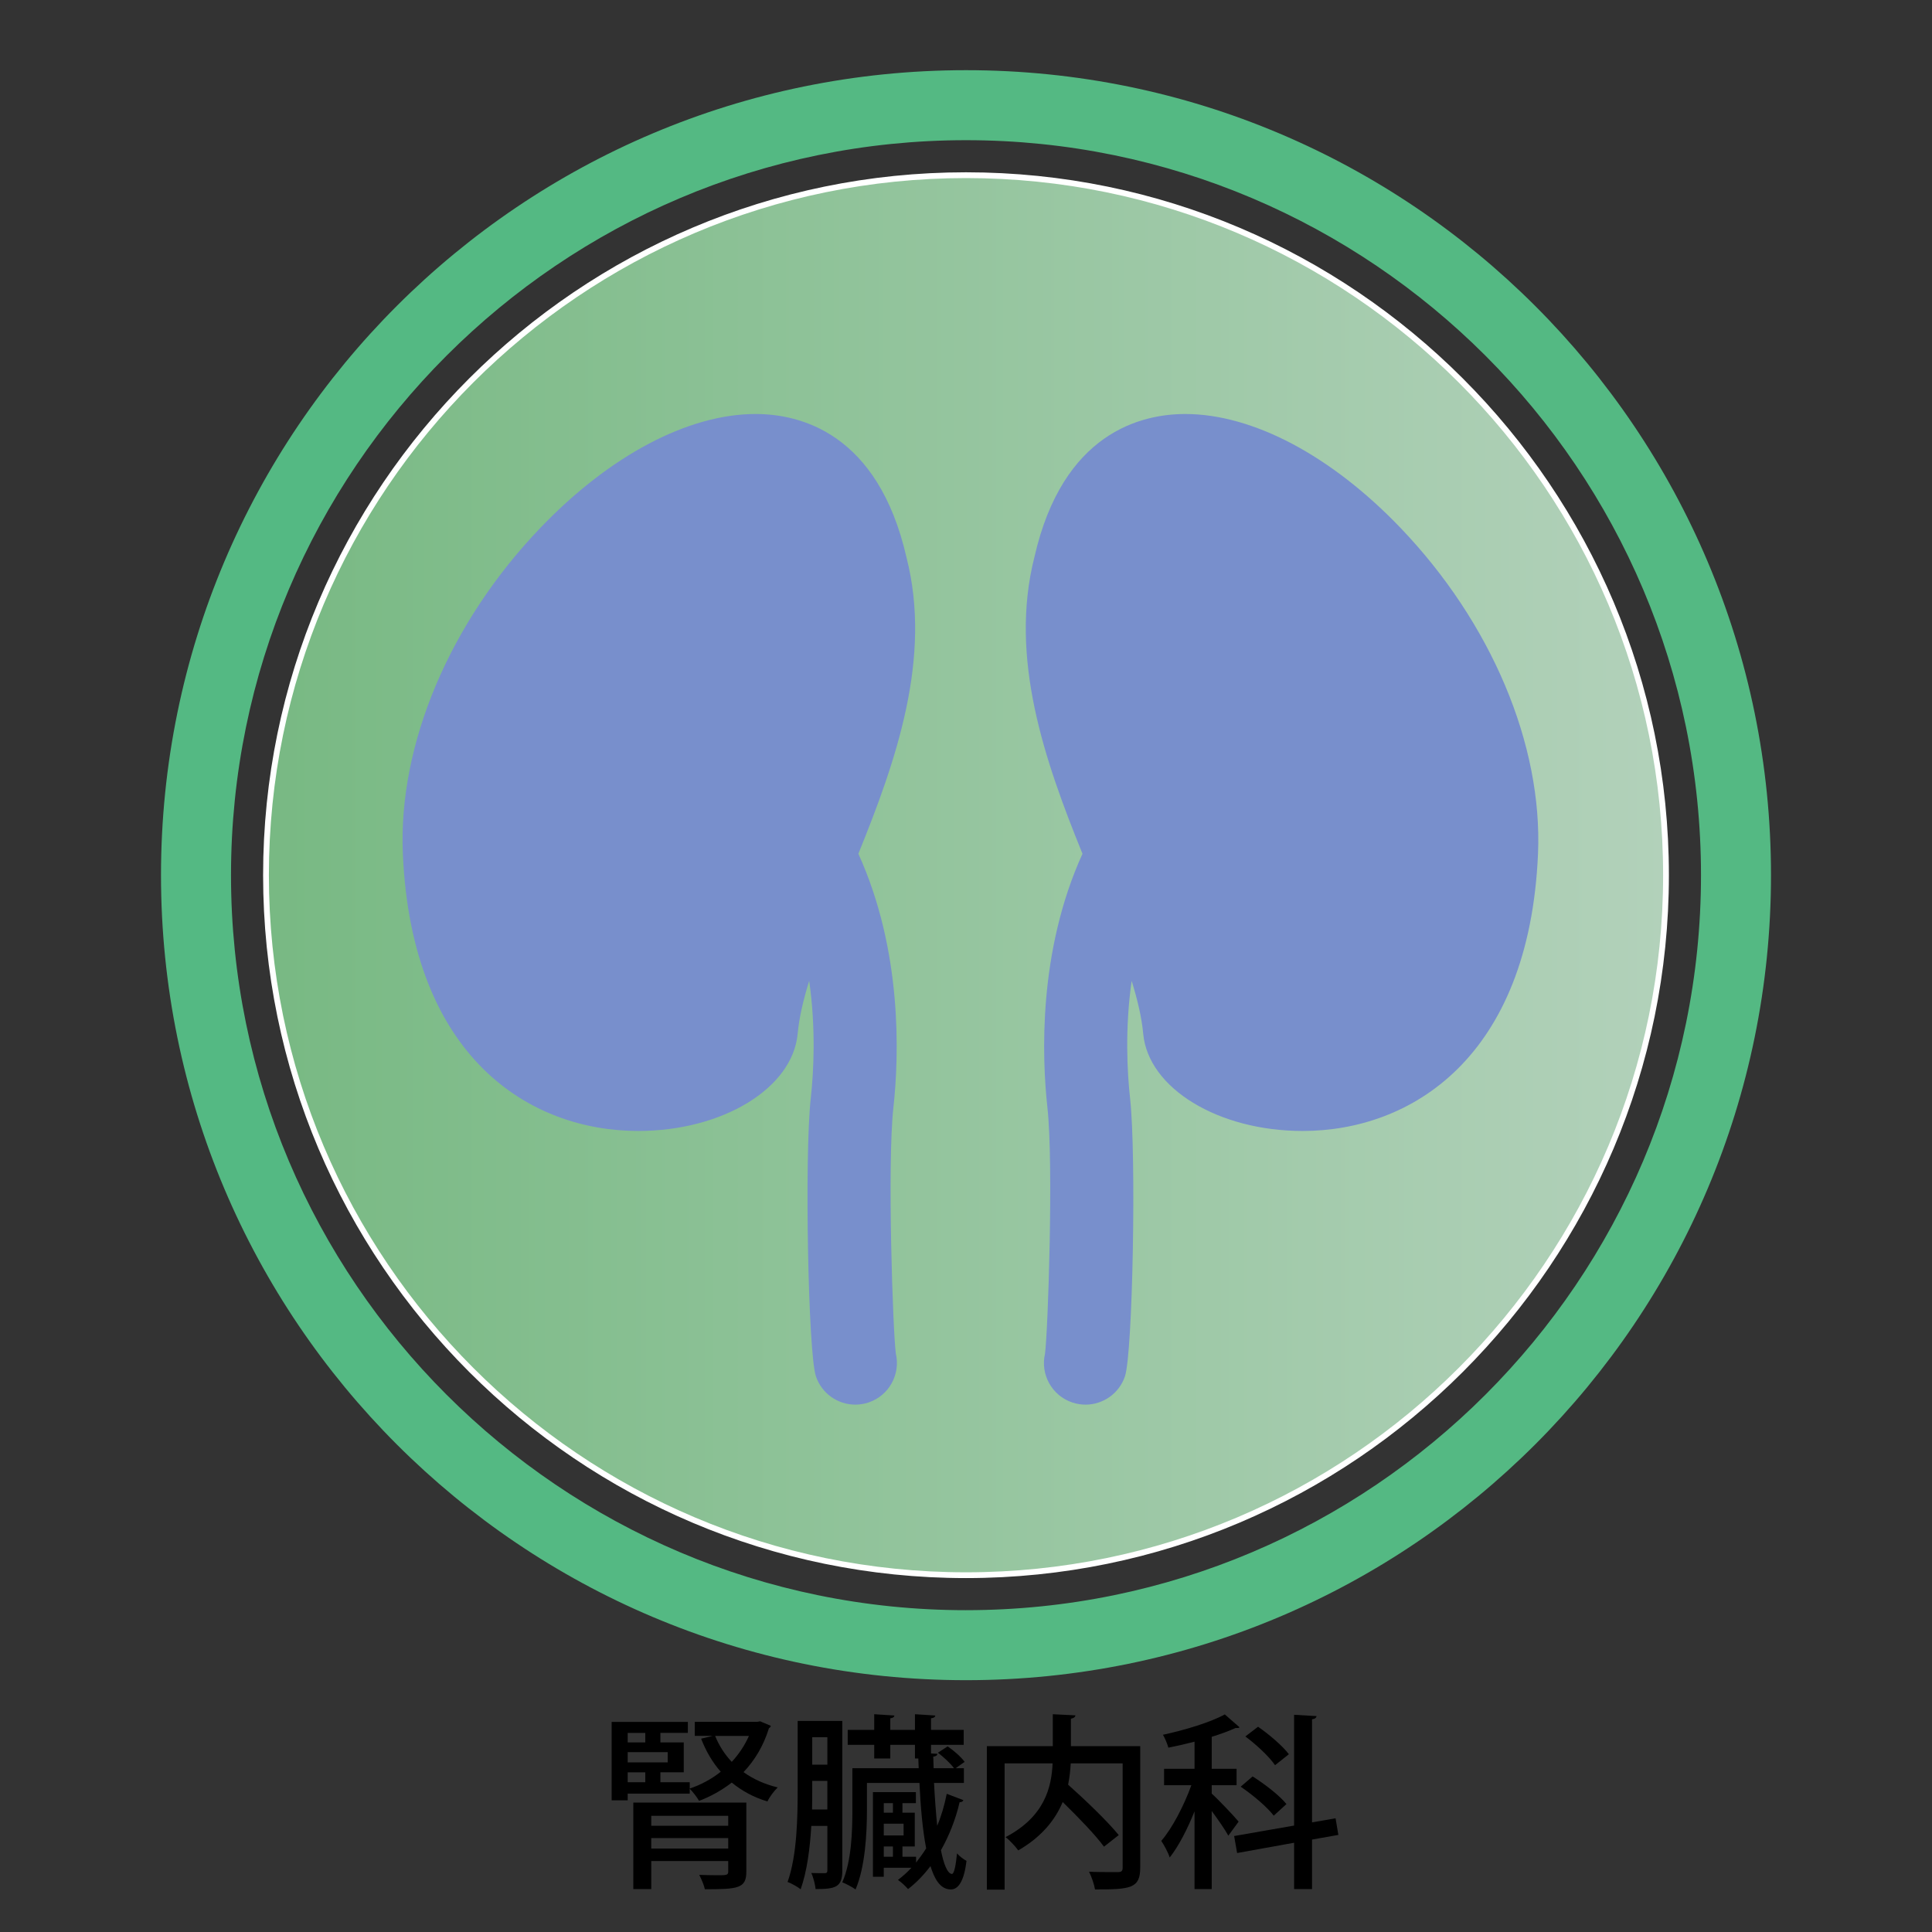
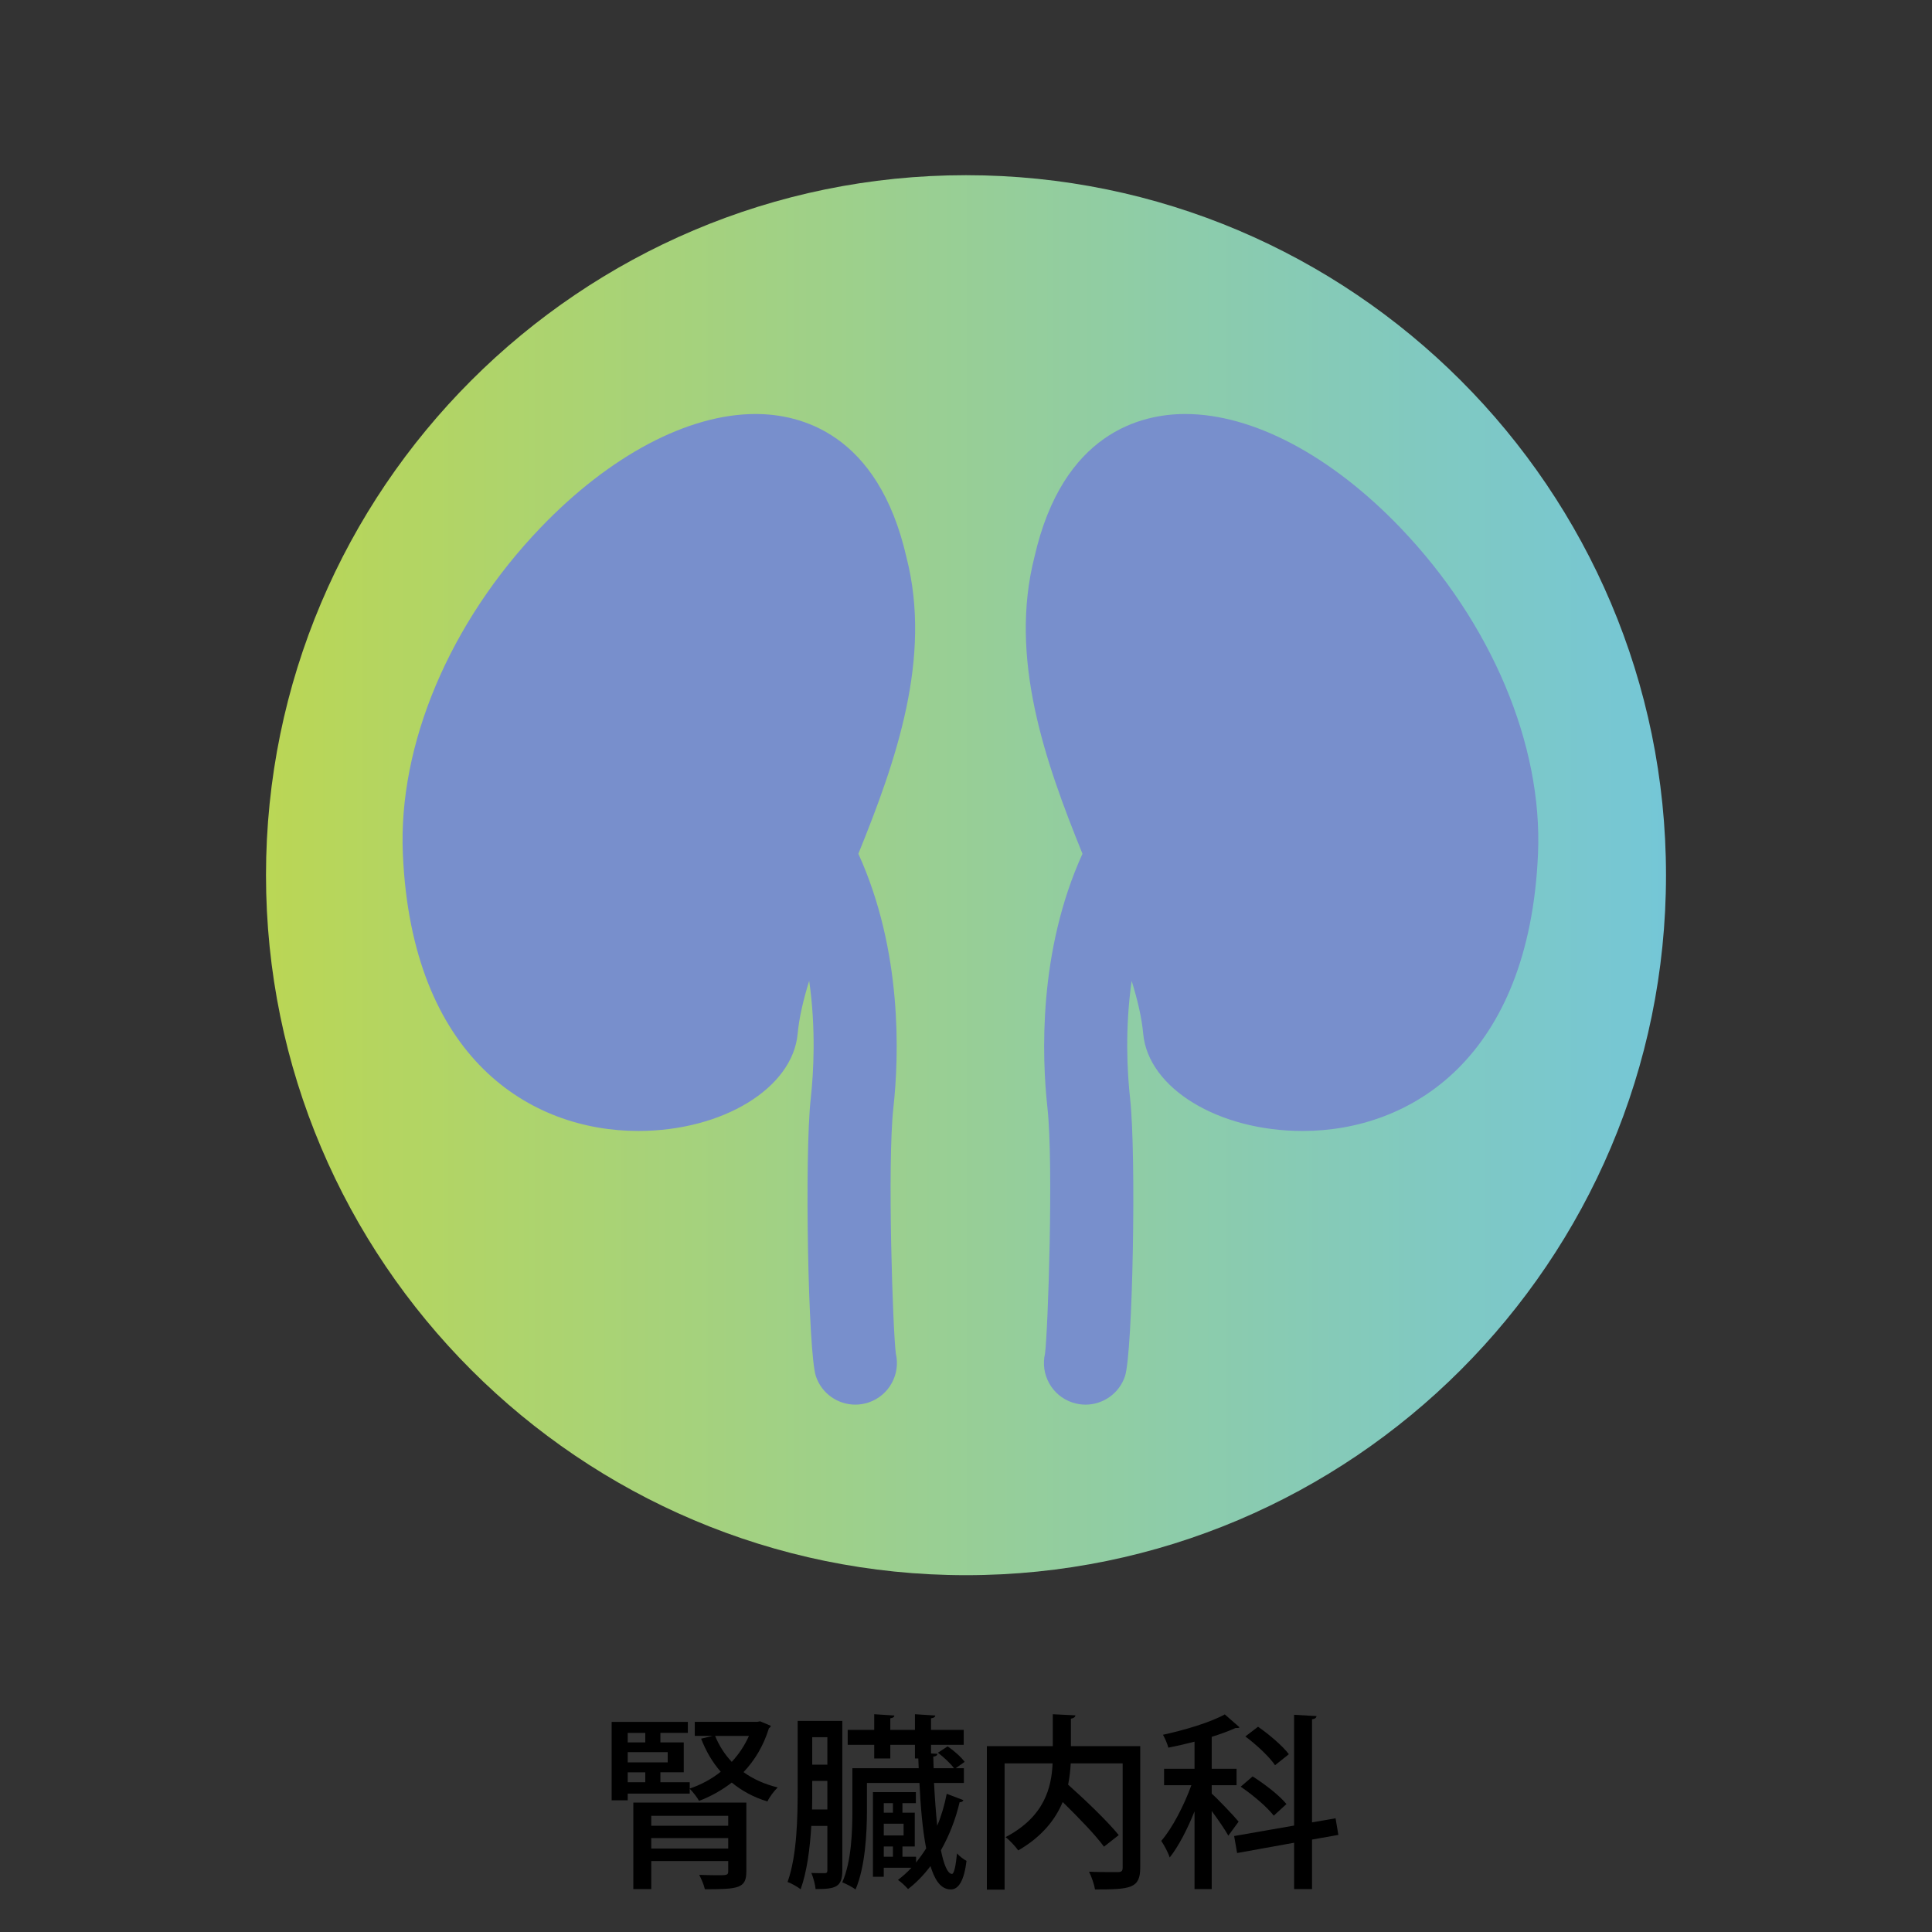
<svg xmlns="http://www.w3.org/2000/svg" xmlns:xlink="http://www.w3.org/1999/xlink" id="_素材" width="300" height="300" viewBox="0 0 300 300">
  <rect x="0" y="0" width="300" height="300" fill="#333333" stroke="none" />
  <defs>
    <style>.cls-1{fill:none;}.cls-2{fill:#54b983;}.cls-3{fill:url(#_名称未設定グラデーション_28-2);}.cls-4{fill:#788fcc;}.cls-5{fill:url(#_名称未設定グラデーション_86);stroke:#fff;stroke-miterlimit:10;stroke-width:.898px;}.cls-6{fill:url(#_名称未設定グラデーション_28);}</style>
    <linearGradient id="_名称未設定グラデーション_28" x1="25" y1="135.899" x2="275" y2="135.899" gradientUnits="userSpaceOnUse">
      <stop offset=".001" stop-color="#bcd752" />
      <stop offset="1" stop-color="#73c6da" />
    </linearGradient>
    <linearGradient id="_名称未設定グラデーション_28-2" x1="35.87" x2="264.13" xlink:href="#_名称未設定グラデーション_28" />
    <linearGradient id="_名称未設定グラデーション_86" x1="41.304" y1="135.899" x2="258.696" y2="135.899" gradientUnits="userSpaceOnUse">
      <stop offset=".001" stop-color="#78b983" />
      <stop offset="1" stop-color="#b2d1ba" />
    </linearGradient>
  </defs>
-   <rect class="cls-1" width="300" height="300" />
  <path d="M118.037,267.285l1.653.696c-.029.175-.145.29-.29.377-.841,2.728-2.205,4.989-3.945,6.817,1.479,1.073,3.278,1.885,5.308,2.378-.551.522-1.276,1.479-1.595,2.176-2.146-.638-3.974-1.653-5.54-2.93-1.538,1.189-3.249,2.146-5.077,2.843-.319-.58-.957-1.393-1.45-1.886v.755h-9.63v1.044h-2.495v-12.183h11.835v1.711h-4.264v1.479h3.626v4.641h-3.626v1.538h4.554v.986c1.711-.58,3.365-1.451,4.815-2.611-1.276-1.45-2.292-3.19-3.046-5.134l1.798-.436h-2.785v-2.175h9.688l.464-.088ZM100.198,269.084h-2.727v1.479h2.727v-1.479ZM103.679,273.667v-1.596h-6.208v1.596h6.208ZM97.471,275.204v1.538h2.727v-1.538h-2.727ZM115.891,279.903v10.704c0,2.61-1.218,2.756-6.439,2.756-.145-.696-.551-1.596-.87-2.234.928.029,1.943.059,2.698.059,1.537,0,1.798,0,1.798-.58v-1.625h-11.951v4.352h-2.785v-13.431h17.549ZM113.077,281.963h-11.951v1.538h11.951v-1.538ZM101.126,287.039h11.951v-1.624h-11.951v1.624ZM111.046,269.548c.609,1.509,1.479,2.872,2.582,4.032,1.073-1.16,2.001-2.523,2.668-4.032h-5.25Z" />
  <path d="M130.793,267.228v23.234c0,2.582-1.044,2.872-4.148,2.872-.058-.667-.348-1.827-.667-2.495.958.029,1.799.029,2.089.029s.406-.116.406-.435v-6.904h-2.495c-.203,3.452-.667,7.078-1.653,9.834-.435-.349-1.45-.929-2.03-1.132,1.479-4.147,1.566-10.095,1.566-14.358v-10.646h6.933ZM126.123,277.844c0,.958,0,2.031-.029,3.133h2.378v-4.438h-2.35v1.305ZM128.473,269.751h-2.35v4.265h2.35v-4.265ZM145.036,276.858c.116,2.291.29,4.583.493,6.643.638-1.509,1.131-3.191,1.479-4.961l2.582.986c-.058.203-.261.319-.58.319-.638,2.727-1.653,5.25-2.901,7.455.406,2.088,1.016,3.684,1.711,3.684.348,0,.609-1.393.783-3.19.406.464,1.073.957,1.479,1.16-.377,3.046-1.218,4.438-2.437,4.438-1.741,0-2.611-1.856-3.162-3.626-1.044,1.393-2.234,2.611-3.481,3.568-.348-.406-1.044-1.073-1.566-1.422.725-.551,1.421-1.16,2.088-1.885h-4.293v1.392h-1.683v-13.14h6.672v1.711h-2.088v1.479h1.914v5.251h-1.914v1.595h2.117v.899c.551-.696,1.073-1.421,1.566-2.204-.58-2.959-.87-6.585-1.044-10.152h-8.151v4.177c0,3.597-.261,8.847-1.769,12.356-.464-.348-1.509-.899-2.06-1.102,1.45-3.336,1.566-7.978,1.566-11.255v-6.469h10.297l-.058-1.509h-.522v-2.117h-3.829v2.117h-2.495v-2.117h-4.119v-2.32h4.119v-2.437l3.133.203c-.029.231-.203.377-.638.435v1.799h3.829v-2.437l3.162.203c-.029.231-.203.377-.667.435v1.799h5.076v2.32h-5.076v1.334l.986.059c0,.231-.232.406-.638.435l.058,1.799h3.162c-.551-.754-1.596-1.712-2.495-2.407l1.508-.986c.986.667,2.118,1.682,2.64,2.407l-1.393.986h1.276v2.292h-4.641ZM138.654,279.99h-1.421v1.479h1.421v-1.479ZM140.308,285.009v-1.827h-3.075v1.827h3.075ZM137.233,286.721v1.595h1.421v-1.595h-1.421Z" />
  <path d="M177.053,271.144v18.884c0,3.22-1.537,3.364-7.02,3.364-.116-.754-.552-2.03-.929-2.756,1.16.059,2.321.059,3.22.059h1.276c.552,0,.726-.174.726-.696v-16.186h-8.064c-.058,1.073-.174,2.175-.406,3.307,2.727,2.437,6.15,5.714,7.861,7.832l-2.291,1.798c-1.335-1.827-3.975-4.554-6.411-6.933-1.132,2.698-3.19,5.366-6.903,7.513-.406-.58-1.306-1.566-1.973-2.06,6.092-3.19,7.136-7.744,7.31-11.457h-7.454v19.608h-2.756v-22.277h10.238v-4.96l3.511.174c-.029.261-.232.436-.696.522v4.264h10.762Z" />
  <path d="M188.155,278.512c.899.783,3.597,3.625,4.177,4.351l-1.596,2.176c-.492-.899-1.595-2.495-2.581-3.829v12.125h-2.669v-12.067c-1.102,2.756-2.494,5.454-3.857,7.165-.232-.783-.871-1.914-1.306-2.582,1.712-1.972,3.539-5.511,4.671-8.644h-4.236v-2.553h4.729v-4.206c-1.363.349-2.727.667-4.061.929-.145-.552-.522-1.451-.842-2.002,3.481-.754,7.396-1.943,9.602-3.162l2.291,2.002c-.115.116-.231.116-.638.116-1.015.464-2.292.928-3.684,1.363v4.96h3.858v2.553h-3.858v1.306ZM207.822,284.922l-4.09.726v7.687h-2.785v-7.194l-8.848,1.596-.463-2.64,9.311-1.624v-17.201l3.48.203c-.029.261-.232.435-.695.493v16.012l3.654-.639.436,2.582ZM194.508,275.843c1.885,1.189,4.177,2.959,5.25,4.293l-1.973,1.799c-1.016-1.335-3.248-3.221-5.134-4.496l1.856-1.596ZM195.35,268.127c1.711,1.189,3.799,2.959,4.785,4.264l-2.146,1.712c-.87-1.306-2.9-3.191-4.611-4.468l1.973-1.508Z" />
-   <path class="cls-2" d="M150,10.898c-69.036,0-125,55.964-125,125s55.964,125,125,125,125-55.964,125-125S219.036,10.898,150,10.898ZM150,250.029c-62.931,0-114.13-51.198-114.13-114.13S87.069,21.768,150,21.768s114.13,51.198,114.13,114.13-51.199,114.13-114.13,114.13Z" />
-   <path class="cls-6" d="M150,27.203c-59.935,0-108.696,48.76-108.696,108.696s48.761,108.696,108.696,108.696,108.696-48.76,108.696-108.696S209.935,27.203,150,27.203Z" />
  <path class="cls-3" d="M150,27.203c-59.935,0-108.696,48.76-108.696,108.696s48.761,108.696,108.696,108.696,108.696-48.76,108.696-108.696S209.935,27.203,150,27.203Z" />
-   <path class="cls-5" d="M150,27.203c-59.935,0-108.696,48.76-108.696,108.696s48.761,108.696,108.696,108.696,108.696-48.76,108.696-108.696S209.935,27.203,150,27.203Z" />
  <path class="cls-4" d="M99.103,175.615c13.099,0,23.974-6.629,24.756-15.091.231-2.514.882-5.28,1.791-8.218,1.068,7.449.689,14.213.239,18.295-.979,8.878-.408,39.495.803,43.106.904,2.699,3.422,4.405,6.12,4.405.681,0,1.375-.109,2.056-.336,3.182-1.068,4.986-4.376,4.238-7.584-.467-3.476-1.345-29.444-.383-38.175.879-7.954,1.446-24.306-5.436-39.444,5.864-14.461,11.451-30.414,7.479-45.989-4.422-19.4-16.58-22.297-23.436-22.297-10.48,0-22.663,6.445-33.424,17.681-14.104,14.73-22.086,33.651-21.351,50.622,1.374,31.722,19.779,43.026,36.548,43.026Z" />
  <path class="cls-4" d="M162.647,172.017c.963,8.731.084,34.698-.378,38.175-.748,3.207,1.051,6.516,4.238,7.584.681.227,1.371.336,2.052.336,2.699,0,5.217-1.707,6.125-4.405,1.211-3.611,1.778-34.227.799-43.106-.45-4.082-.824-10.846.239-18.295.912,2.938,1.564,5.705,1.795,8.218.782,8.462,11.653,15.091,24.752,15.091,16.769,0,35.177-11.304,36.552-43.026.731-16.971-7.247-35.892-21.351-50.622-10.766-11.237-22.949-17.681-33.429-17.681-6.852,0-19.014,2.897-23.411,22.188-3.99,15.672,1.589,31.638,7.457,46.099-6.886,15.138-6.318,31.491-5.44,39.444Z" />
</svg>